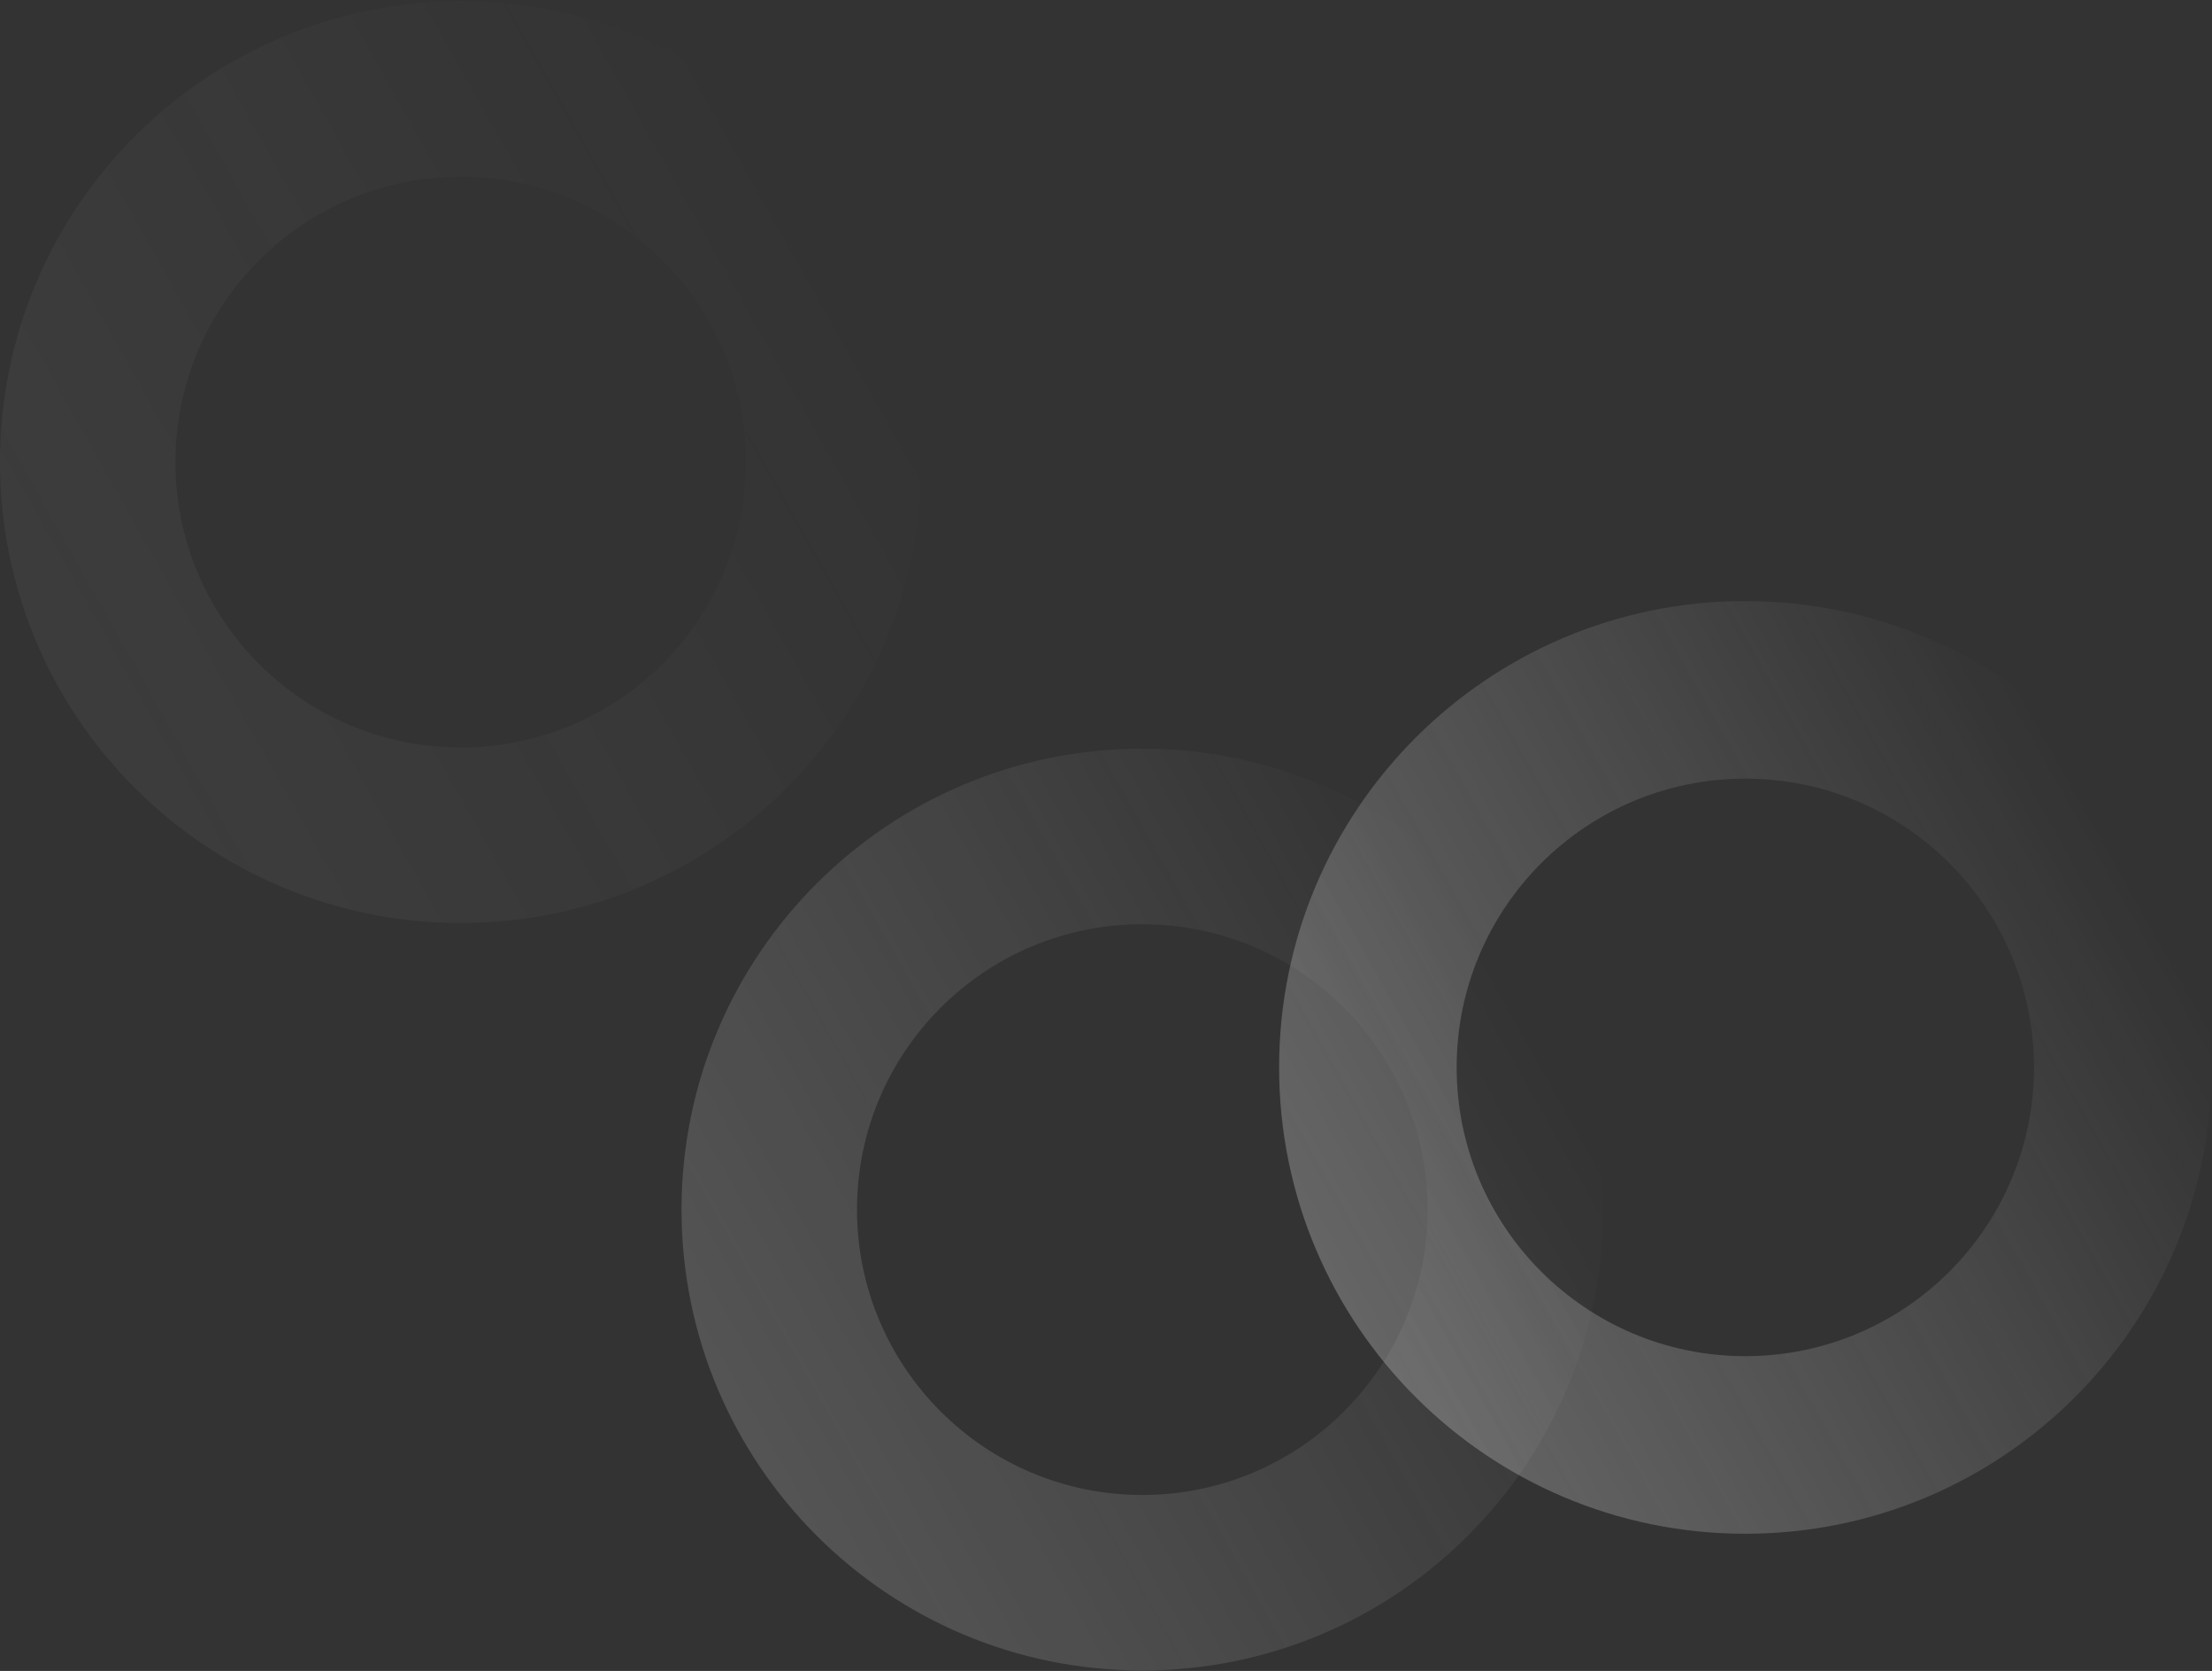
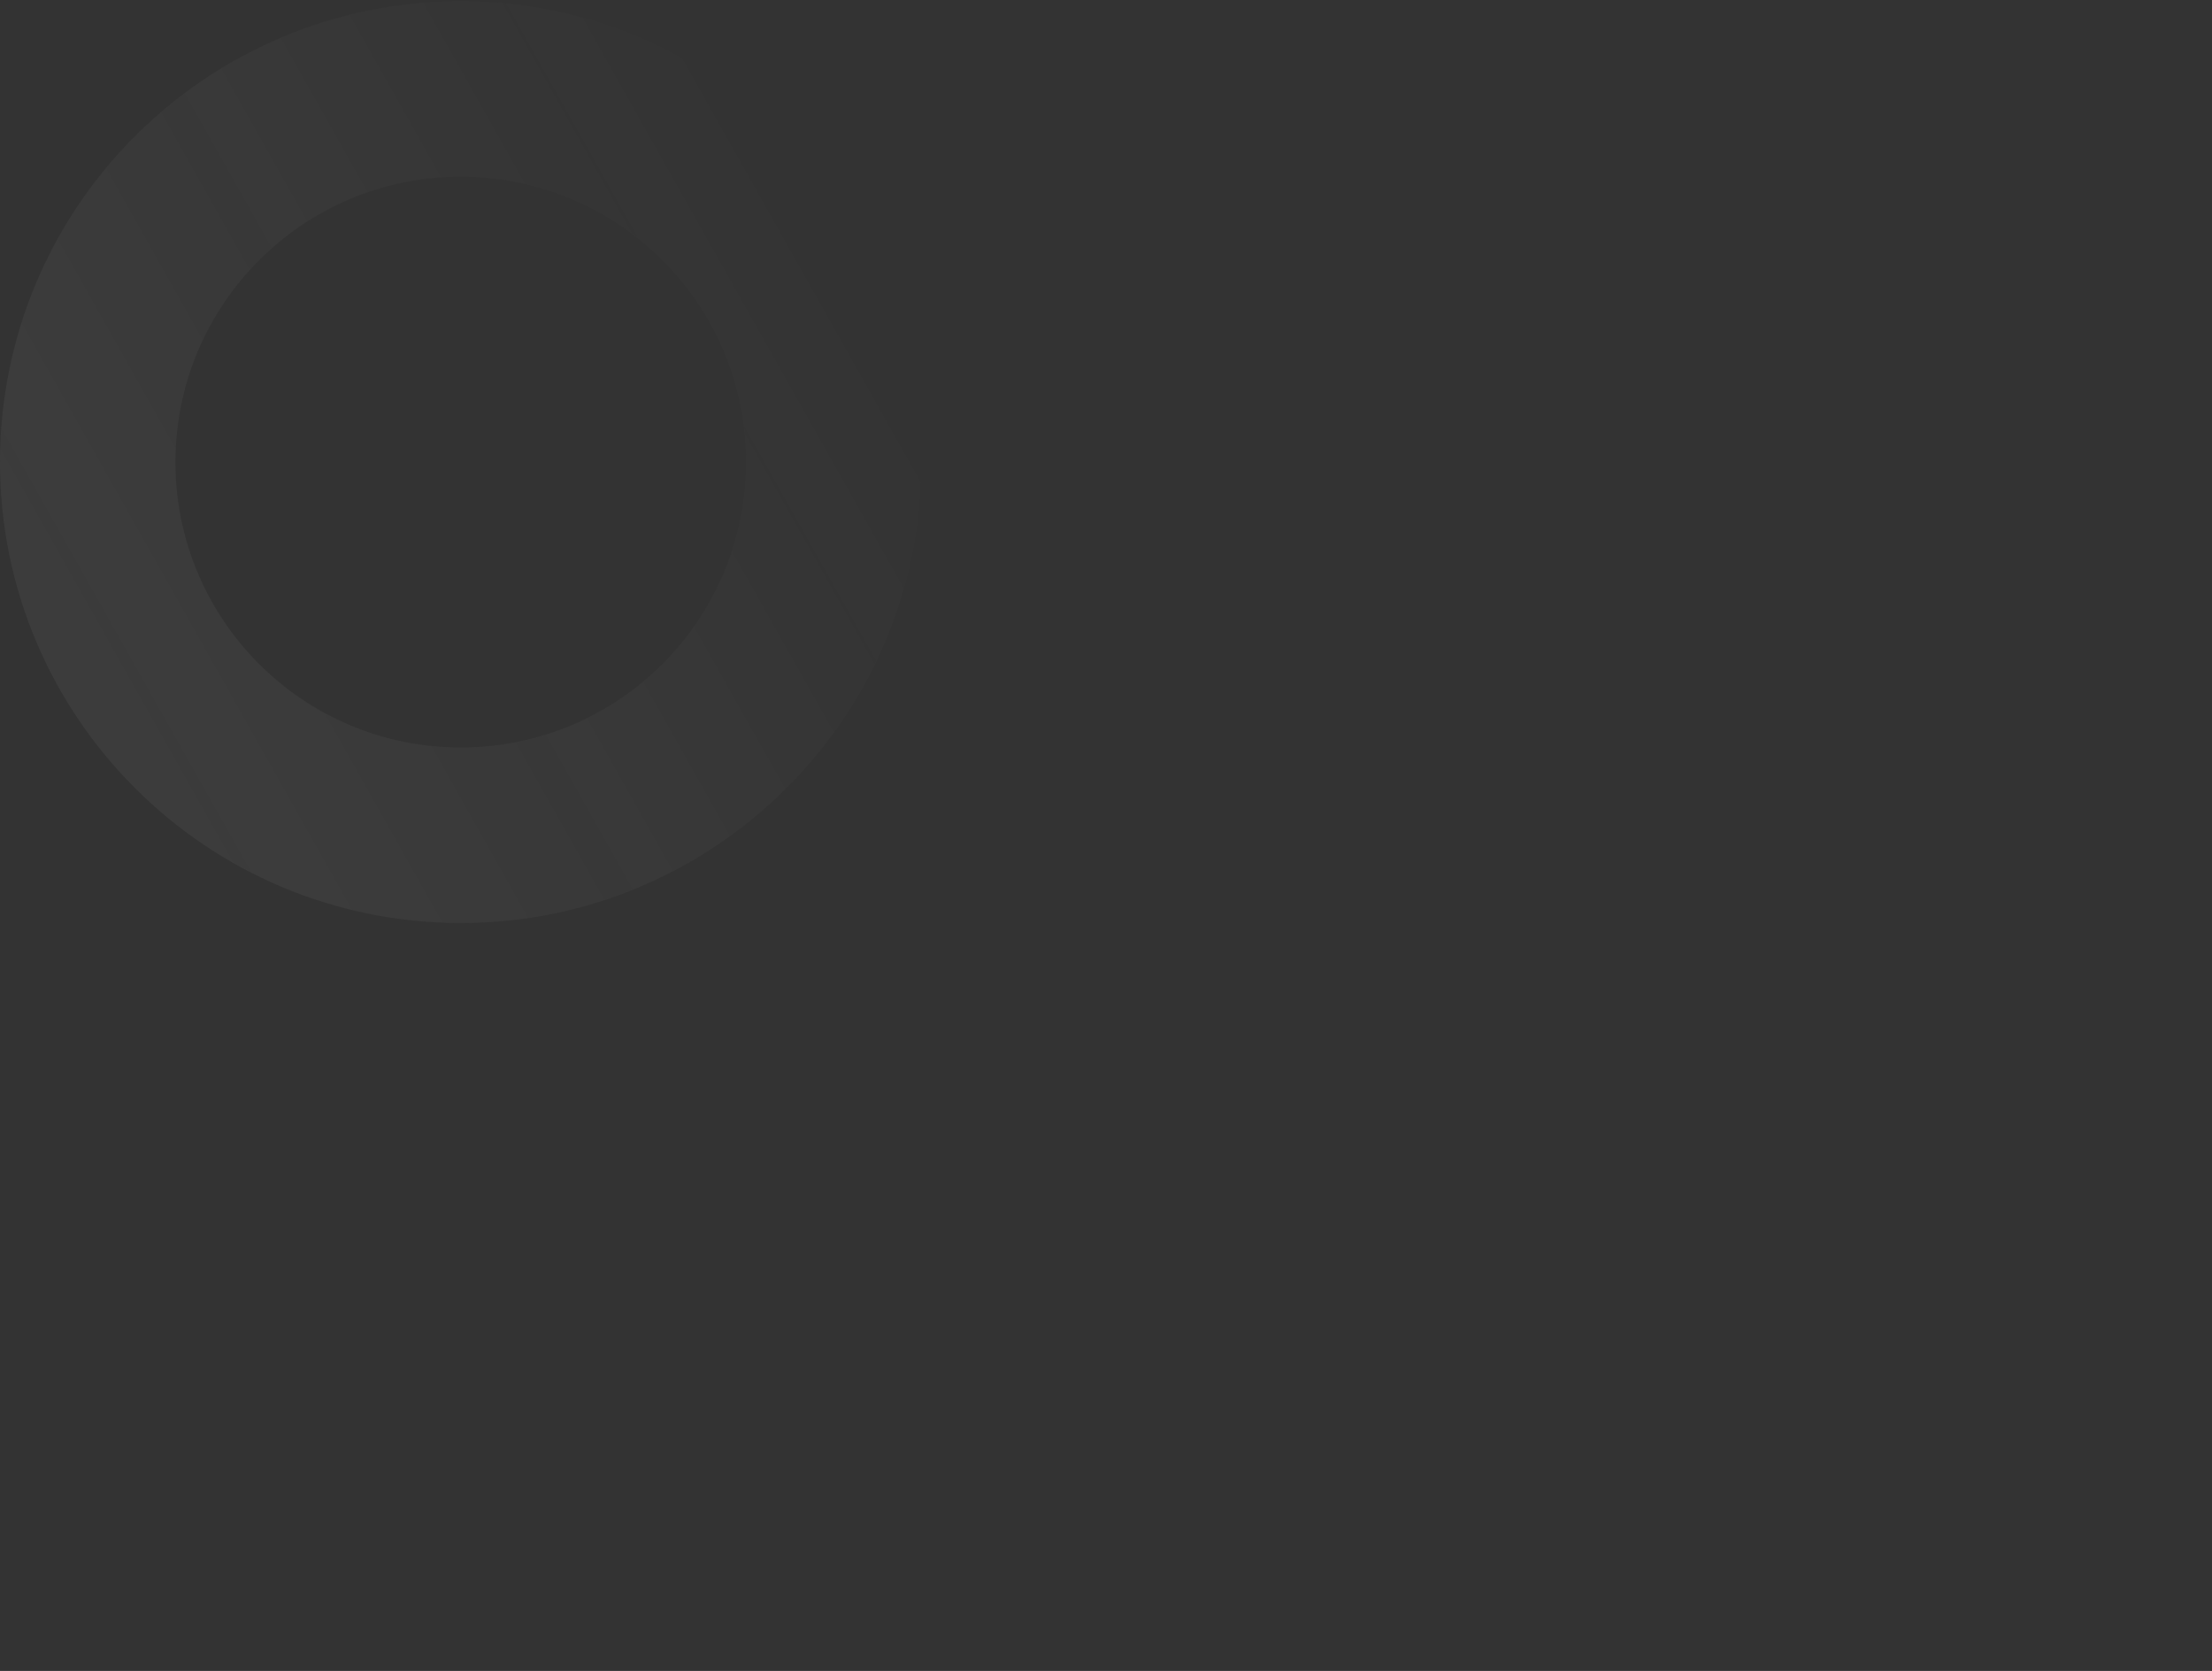
<svg xmlns="http://www.w3.org/2000/svg" width="1495" height="1129" viewBox="0 0 1495 1129" fill="none">
  <rect x="0" y="0" width="1495" height="1129" fill="#333333" stroke="none" />
  <g style="mix-blend-mode:plus-lighter" opacity="0.41">
-     <path fill-rule="evenodd" clip-rule="evenodd" d="M1179.59 1036.29C1353.61 1036.29 1494.68 895.223 1494.68 721.203C1494.68 547.183 1353.61 406.113 1179.59 406.113C1005.57 406.113 864.497 547.183 864.497 721.203C864.497 895.223 1005.57 1036.29 1179.59 1036.29ZM1179.59 916.304C1287.34 916.304 1374.69 828.954 1374.69 721.203C1374.69 613.452 1287.34 526.102 1179.59 526.102C1071.84 526.102 984.488 613.452 984.488 721.203C984.488 828.954 1071.84 916.304 1179.59 916.304Z" fill="url(#paint0_linear_2163_125059)" />
-   </g>
+     </g>
  <g style="mix-blend-mode:plus-lighter" opacity="0.27">
-     <path fill-rule="evenodd" clip-rule="evenodd" d="M772.031 1128.68C944.018 1128.68 1083.44 989.26 1083.44 817.273C1083.44 645.287 944.018 505.865 772.031 505.865C600.045 505.865 460.622 645.287 460.622 817.273C460.622 989.26 600.045 1128.68 772.031 1128.68ZM772.032 1010.09C878.524 1010.09 964.853 923.765 964.853 817.273C964.853 710.781 878.524 624.452 772.032 624.452C665.539 624.452 579.211 710.781 579.211 817.273C579.211 923.765 665.539 1010.09 772.032 1010.09Z" fill="url(#paint1_linear_2163_125059)" />
-   </g>
+     </g>
  <g style="mix-blend-mode:plus-lighter" opacity="0.08">
-     <path fill-rule="evenodd" clip-rule="evenodd" d="M311.406 623.641C483.393 623.641 622.815 484.219 622.815 312.232C622.815 140.246 483.393 0.823 311.406 0.823C139.42 0.823 -0.003 140.246 -0.003 312.232C-0.003 484.219 139.42 623.641 311.406 623.641ZM311.407 505.053C417.899 505.053 504.228 418.724 504.228 312.232C504.228 205.74 417.899 119.411 311.407 119.411C204.914 119.411 118.586 205.74 118.586 312.232C118.586 418.724 204.914 505.053 311.407 505.053Z" fill="url(#paint2_linear_2163_125059)" />
+     <path fill-rule="evenodd" clip-rule="evenodd" d="M311.406 623.641C483.393 623.641 622.815 484.219 622.815 312.232C622.815 140.246 483.393 0.823 311.406 0.823C139.42 0.823 -0.003 140.246 -0.003 312.232C-0.003 484.219 139.42 623.641 311.406 623.641ZM311.407 505.053C417.899 505.053 504.228 418.724 504.228 312.232C504.228 205.74 417.899 119.411 311.407 119.411C204.914 119.411 118.586 205.74 118.586 312.232C118.586 418.724 204.914 505.053 311.407 505.053" fill="url(#paint2_linear_2163_125059)" />
  </g>
  <defs>
    <linearGradient id="paint0_linear_2163_125059" x1="565.466" y1="839.37" x2="1334.93" y2="406.113" gradientUnits="userSpaceOnUse">
      <stop stop-color="#D9D9D9" />
      <stop offset="0.572" stop-color="#EFEFEF" stop-opacity="0.428" />
      <stop offset="1" stop-color="white" stop-opacity="0" />
    </linearGradient>
    <linearGradient id="paint1_linear_2163_125059" x1="165.085" y1="934.059" x2="925.557" y2="505.865" gradientUnits="userSpaceOnUse">
      <stop stop-color="#D9D9D9" />
      <stop offset="0.572" stop-color="#EFEFEF" stop-opacity="0.428" />
      <stop offset="1" stop-color="white" stop-opacity="0" />
    </linearGradient>
    <linearGradient id="paint2_linear_2163_125059" x1="-295.54" y1="429.018" x2="464.932" y2="0.823" gradientUnits="userSpaceOnUse">
      <stop stop-color="#D9D9D9" />
      <stop offset="0.572" stop-color="#EFEFEF" stop-opacity="0.428" />
      <stop offset="1" stop-color="white" stop-opacity="0" />
    </linearGradient>
  </defs>
</svg>